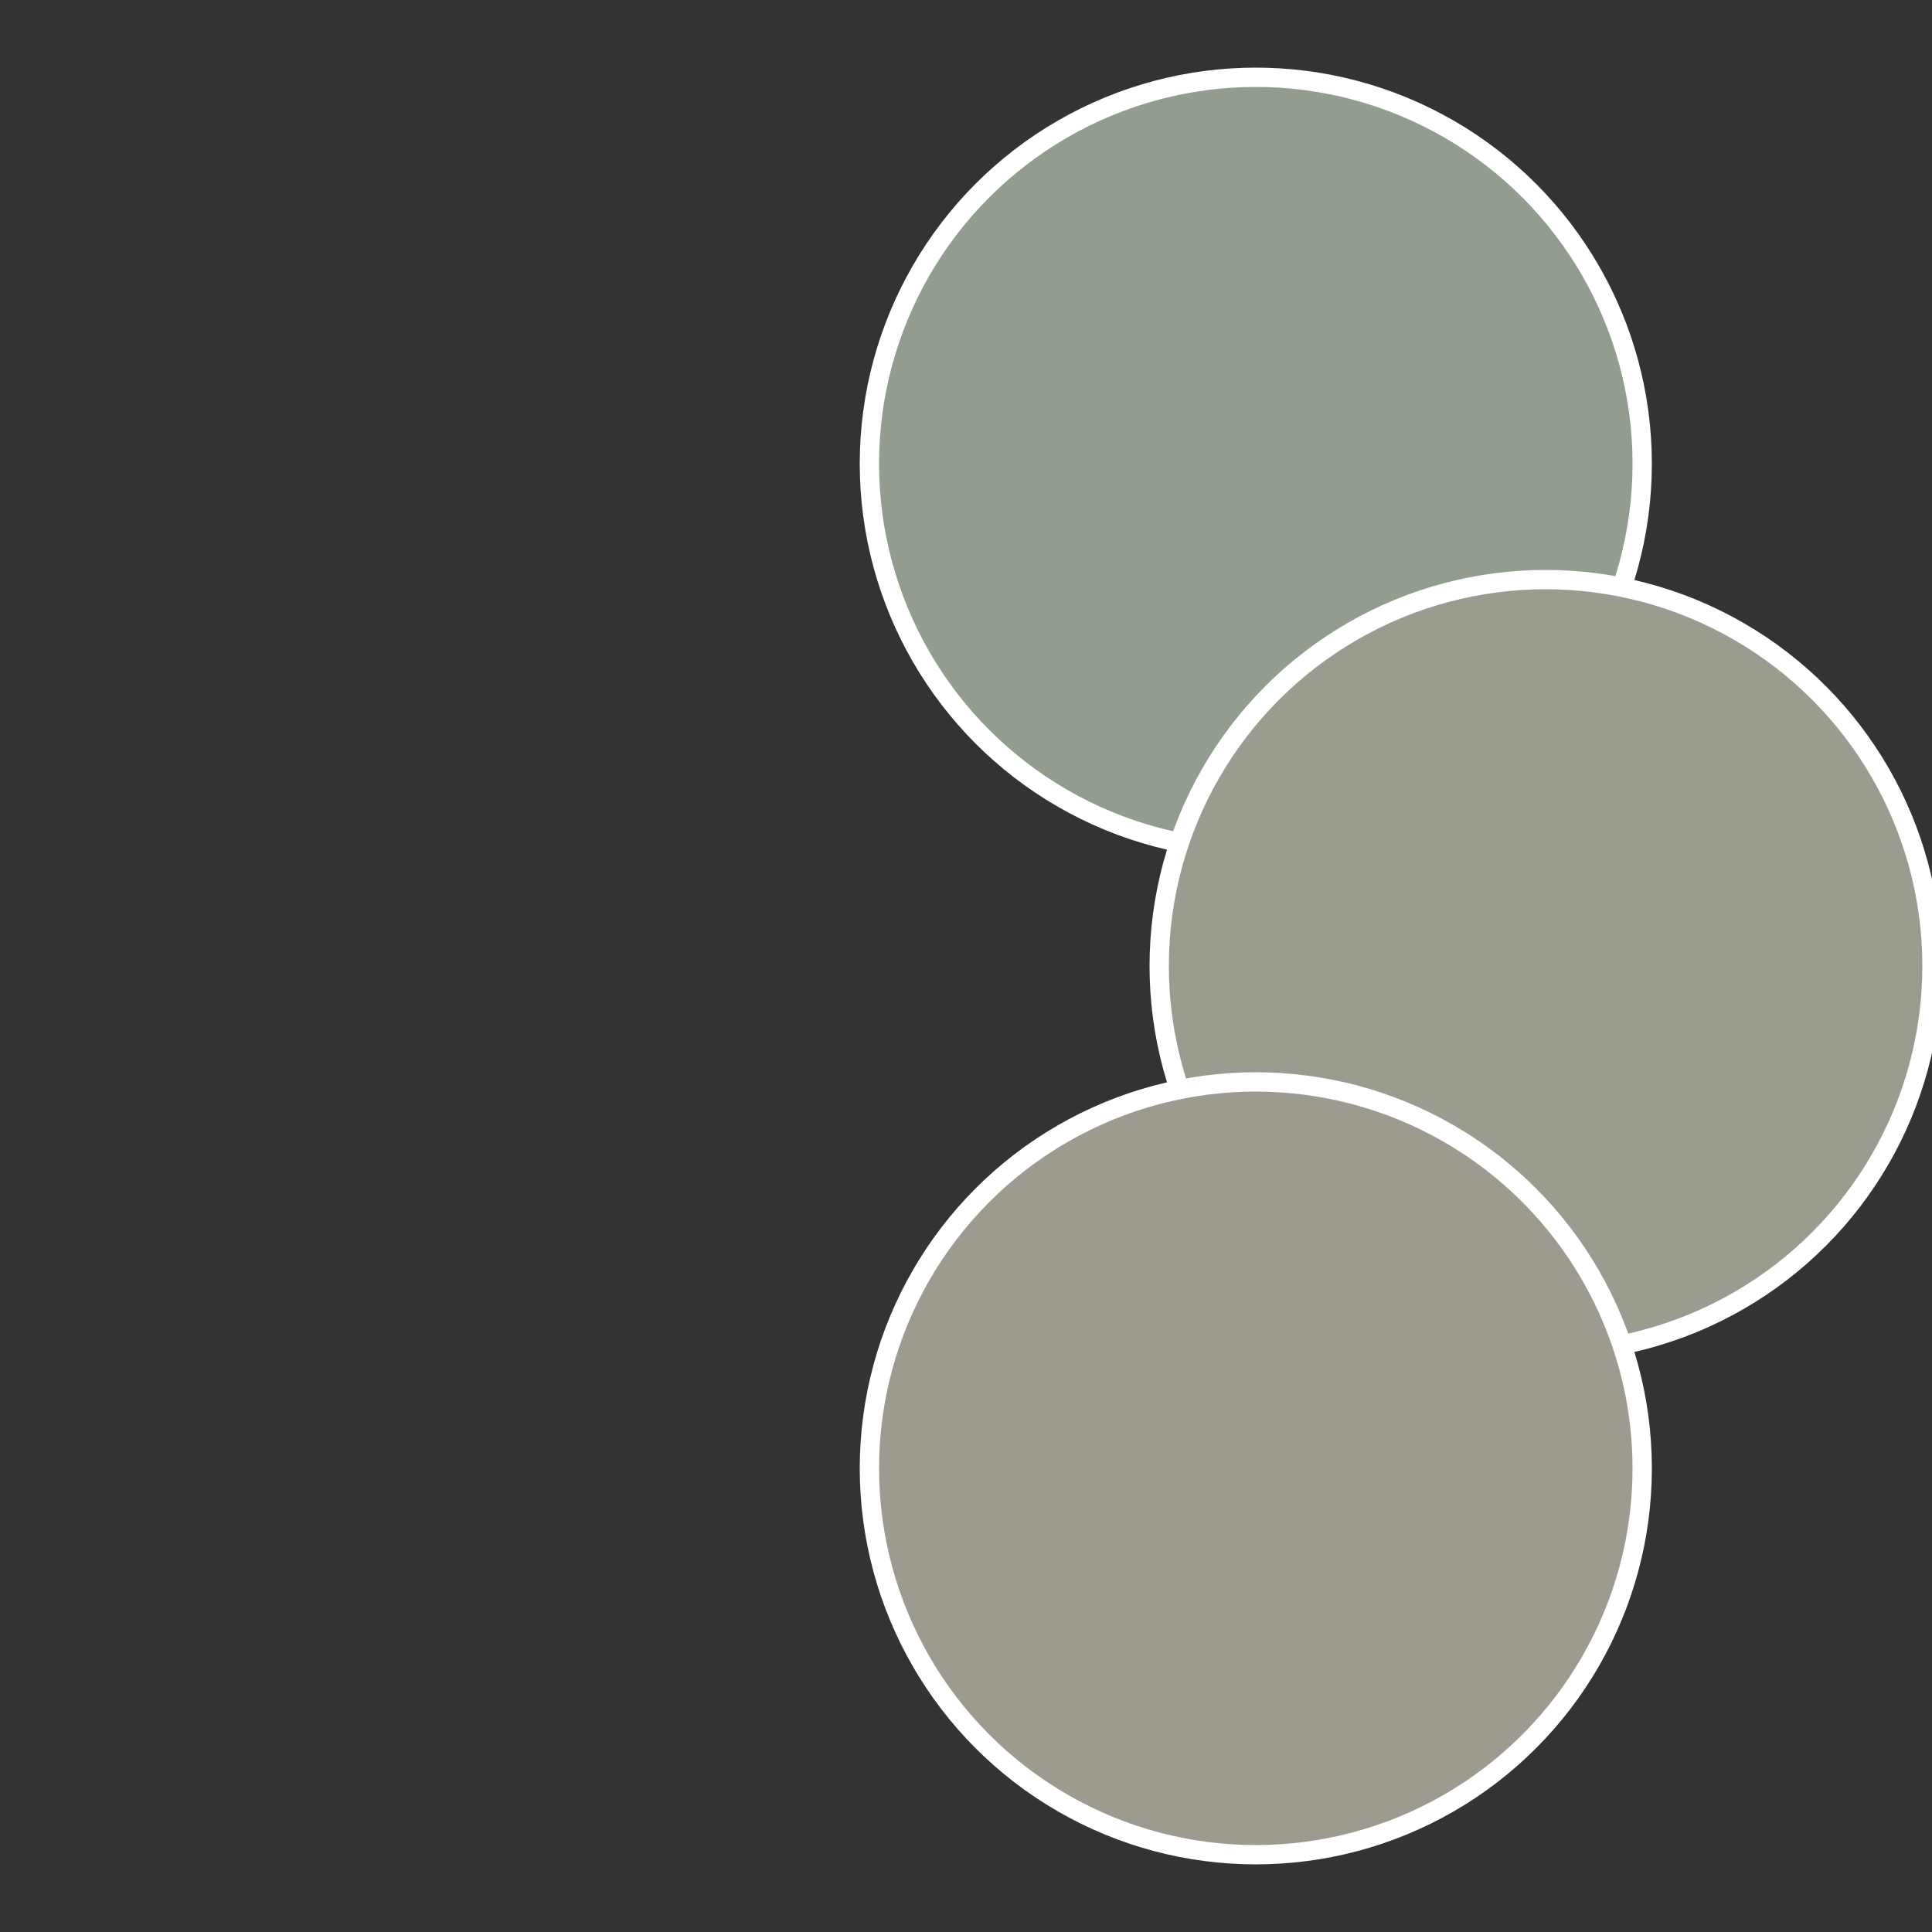
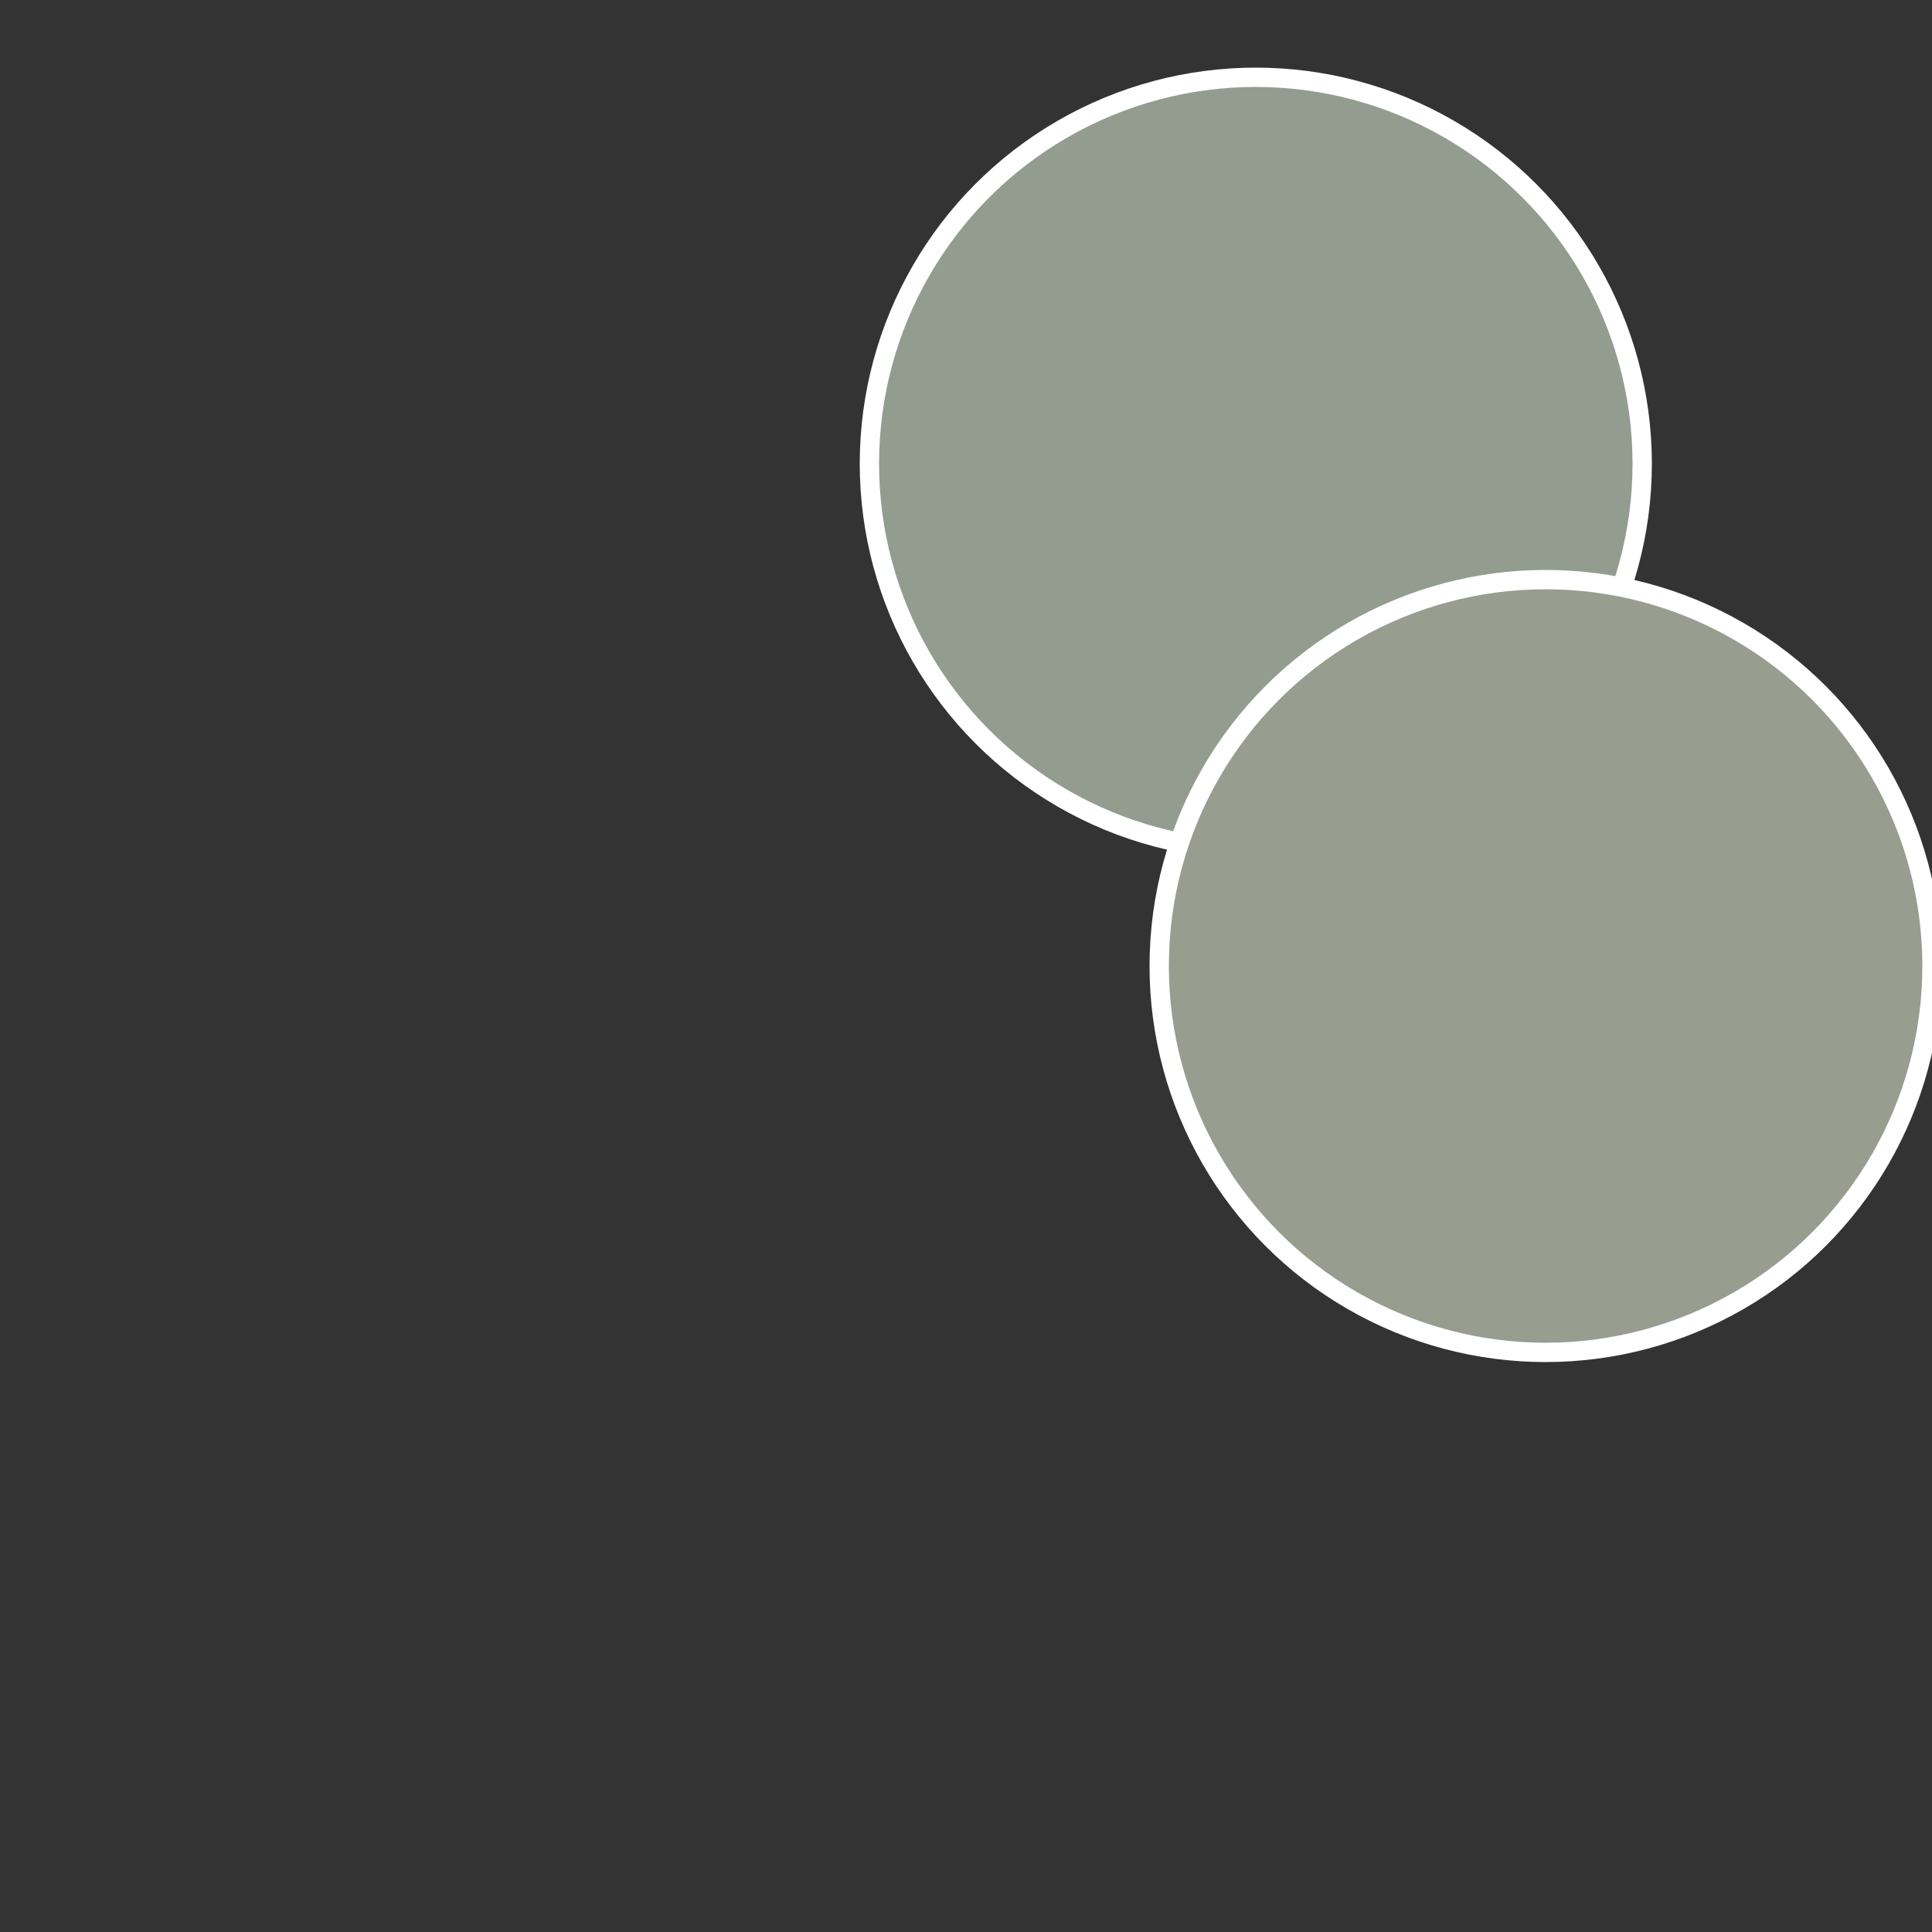
<svg xmlns="http://www.w3.org/2000/svg" width="500" height="500" viewBox="-1 -1 2 2">
  <rect x="-1" y="-1" width="2" height="2" fill="#333333" stroke="none" />
  <circle cx="0.3" cy="-0.52" r="0.4" fill="#929d90" stroke="#fff" stroke-width="1%" />
  <circle cx="0.6" cy="0" r="0.4" fill="#989d90" stroke="#fff" stroke-width="1%" />
-   <circle cx="0.3" cy="0.52" r="0.4" fill="#9d9b90" stroke="#fff" stroke-width="1%" />
</svg>